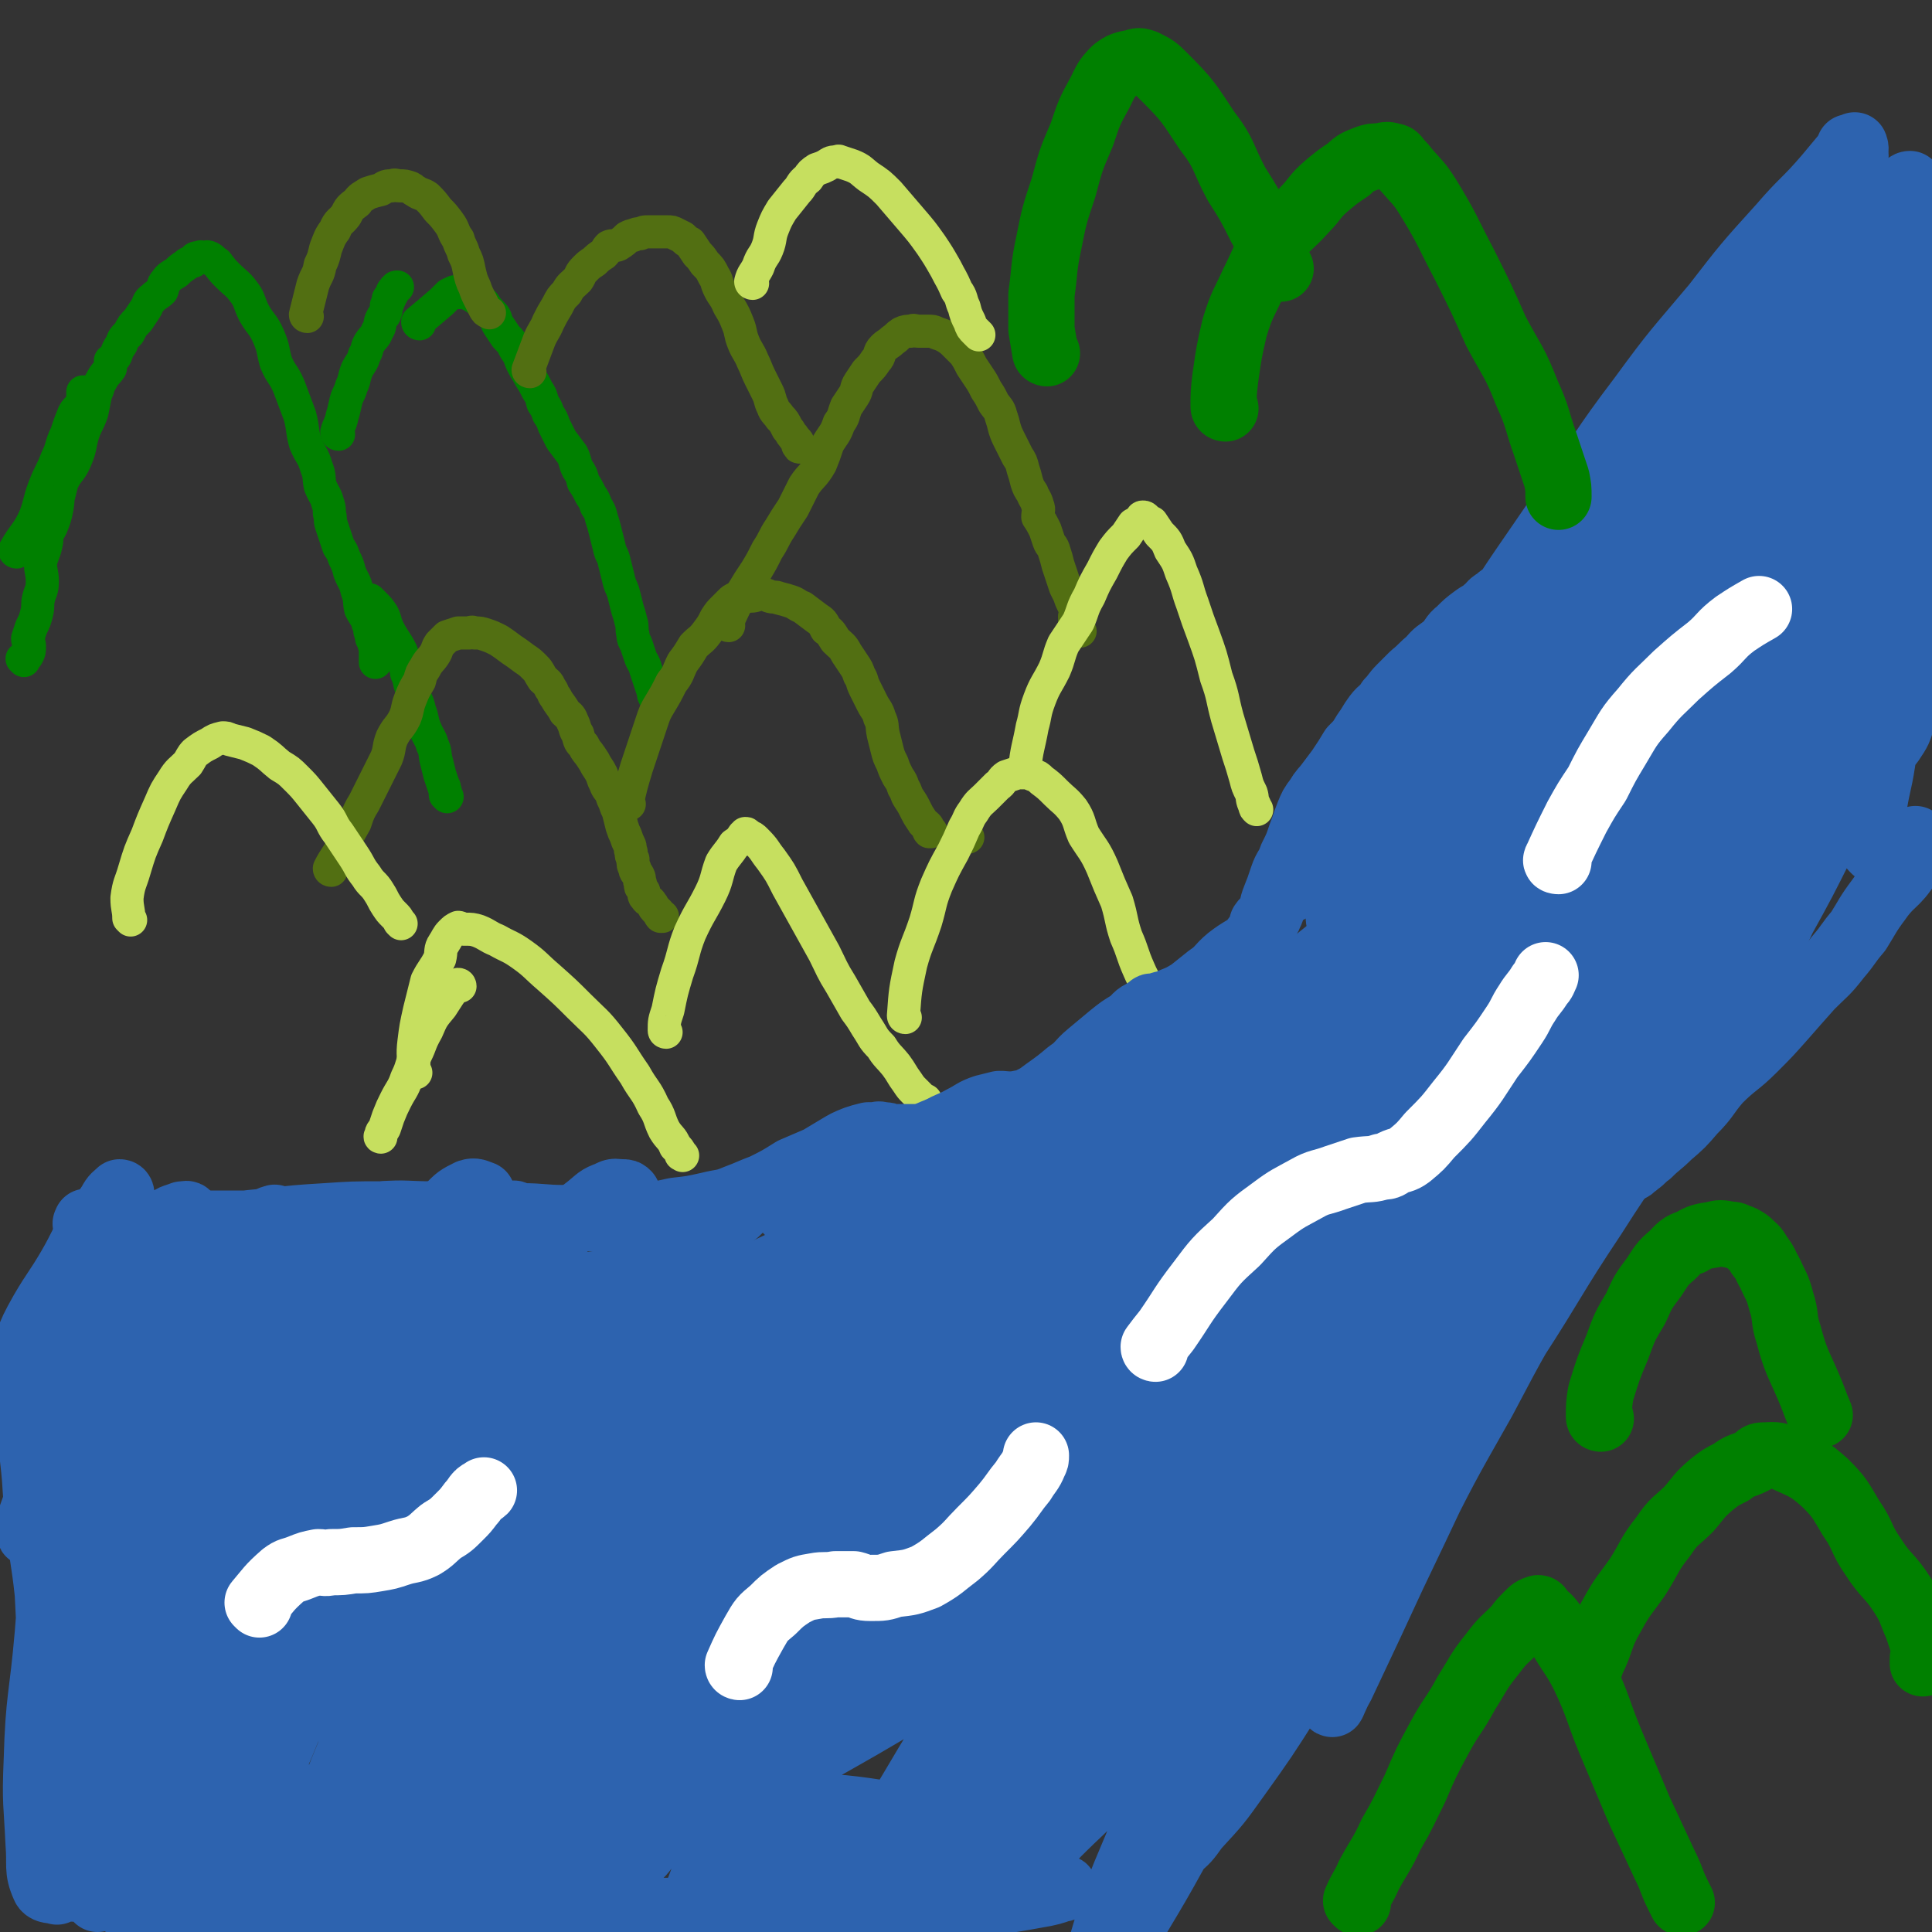
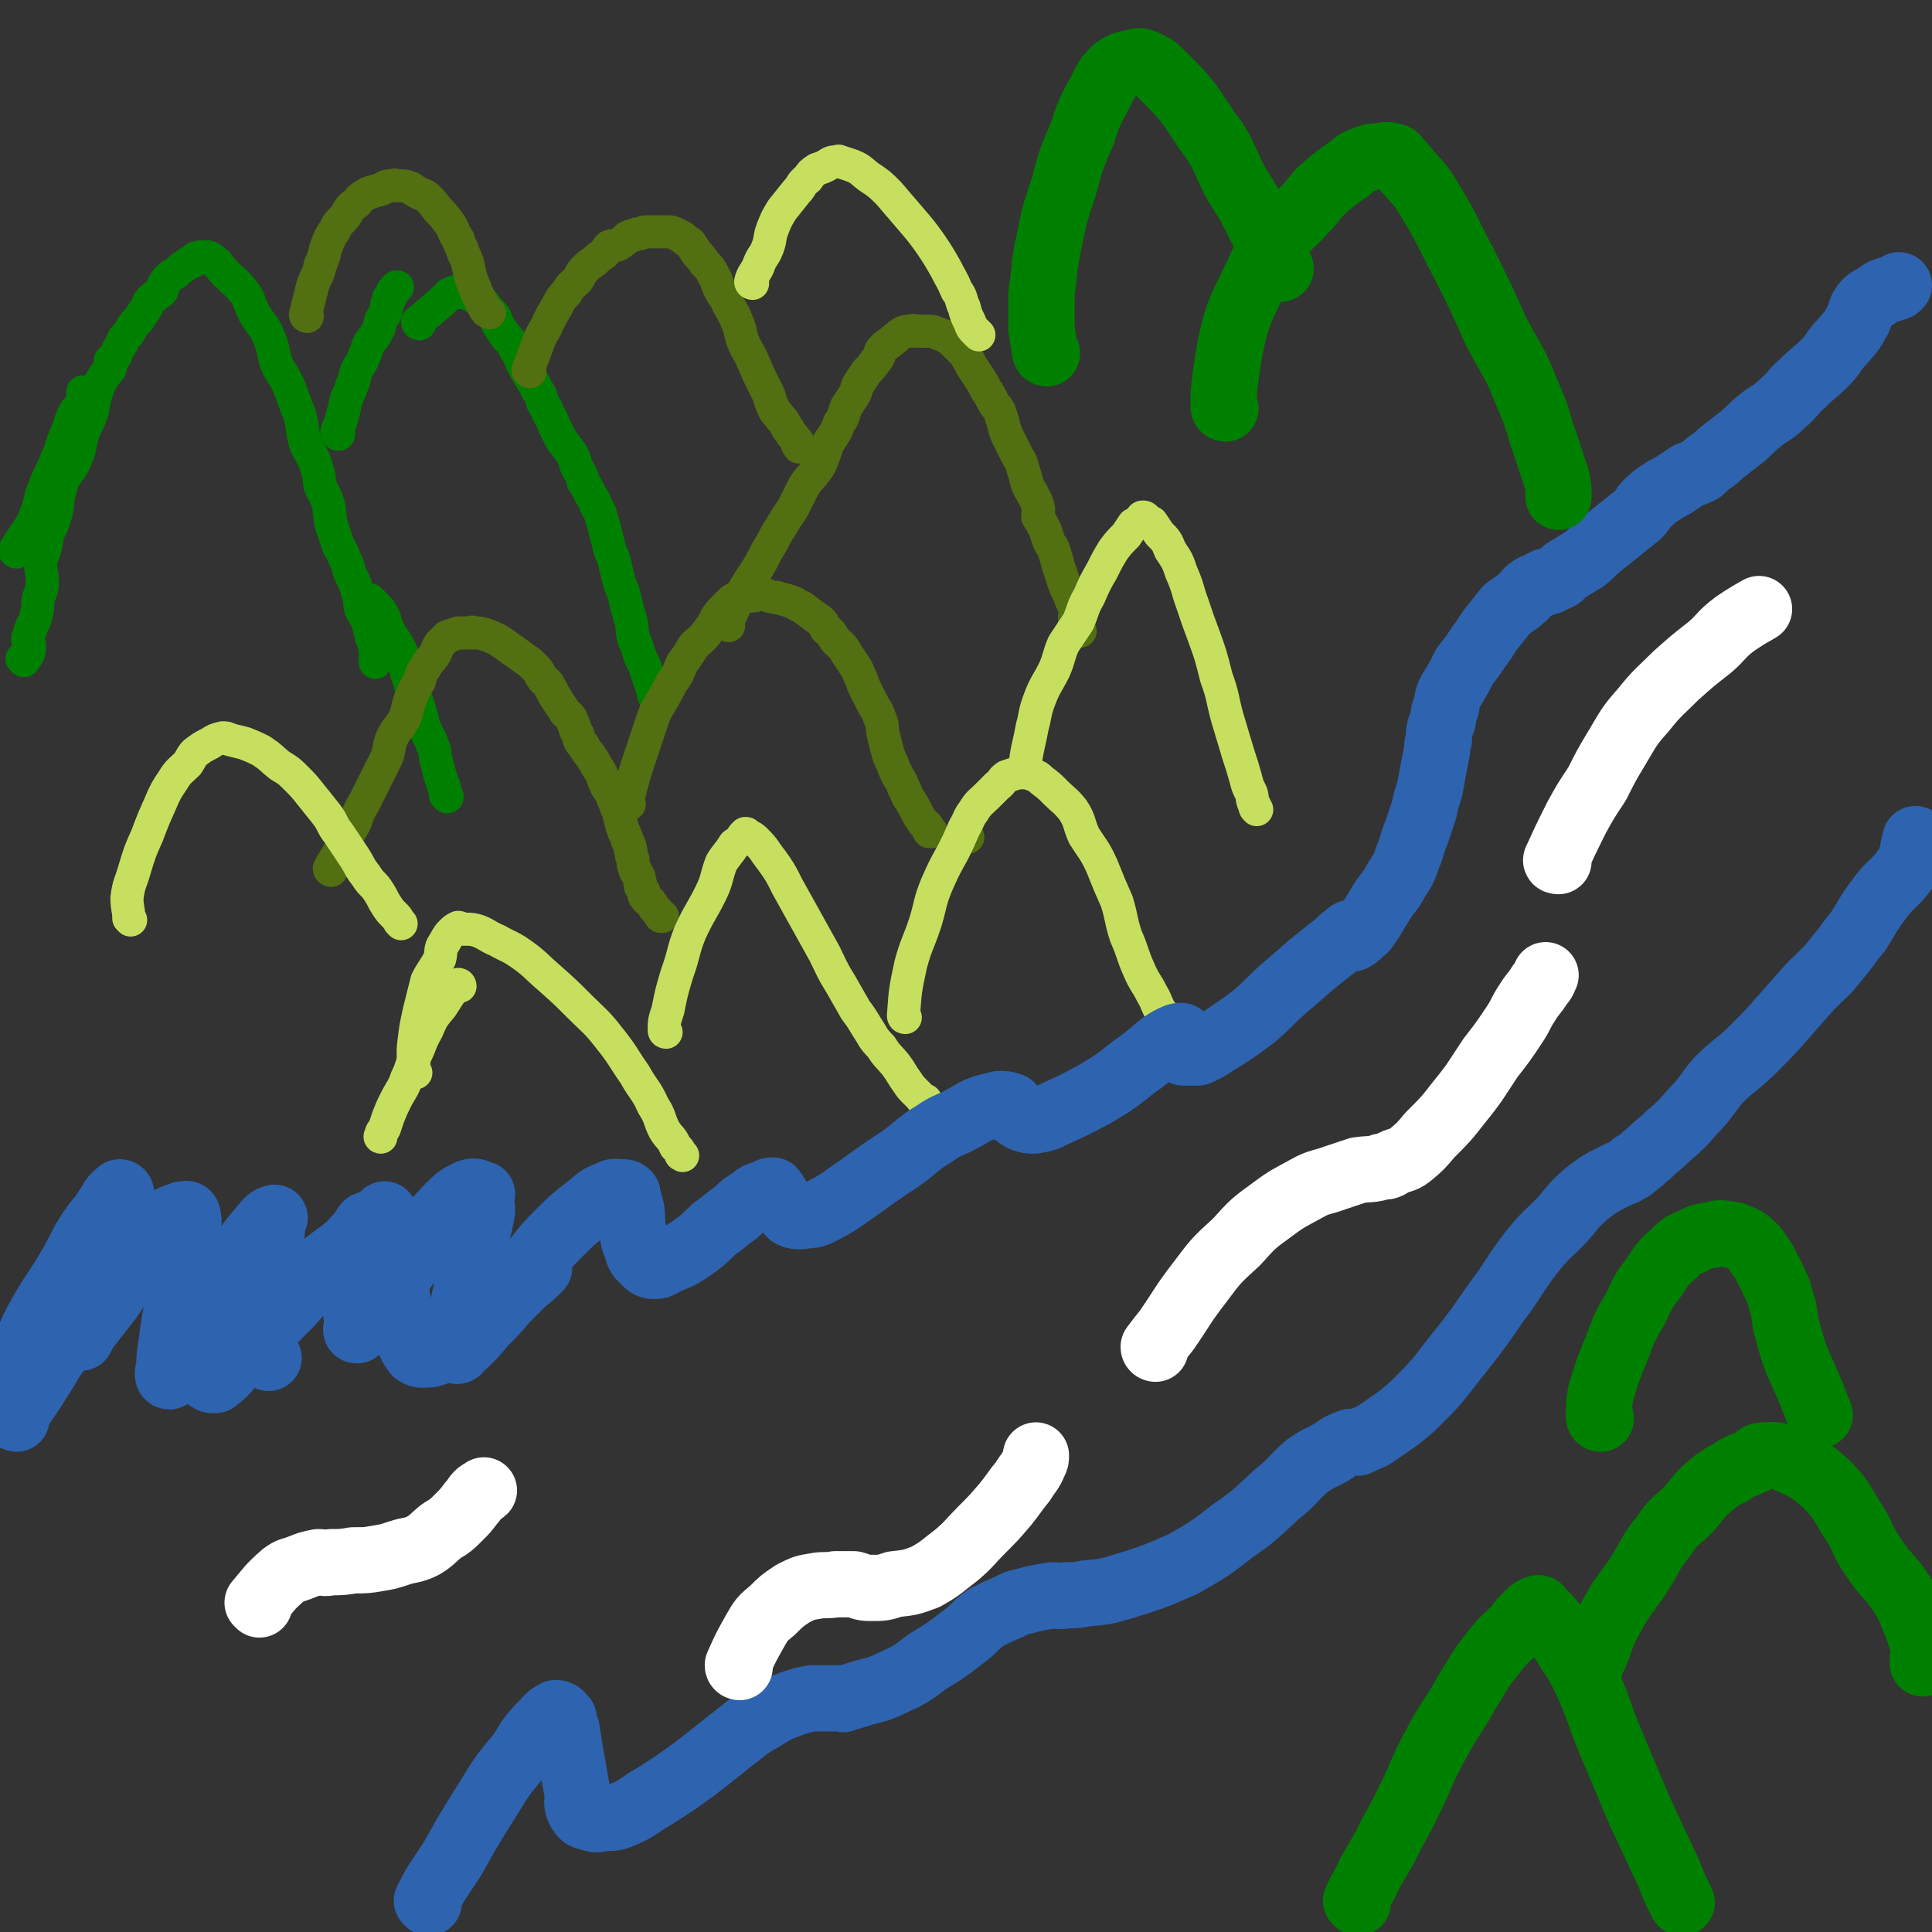
<svg xmlns="http://www.w3.org/2000/svg" viewBox="0 0 1050 1050" version="1.1">
  <rect x="0" y="0" width="1050" height="1050" fill="#333333" stroke="none" />
  <g fill="none" stroke="#008000" stroke-width="18" stroke-linecap="round" stroke-linejoin="round">
    <path d="M9,300c0,0 -1,0 -1,-1 5,-9 7,-9 11,-18 3,-8 2,-8 5,-16 3,-8 4,-8 7,-16 3,-6 2,-7 5,-13 2,-6 2,-6 4,-11 2,-4 4,-3 5,-7 1,-2 0,-2 0,-4 0,0 0,-1 0,-1 0,1 0,1 0,2 0,0 0,0 0,1 0,4 1,4 0,7 -1,7 -2,7 -4,14 -2,8 -2,8 -5,16 -2,8 -2,8 -4,16 -2,6 -2,6 -5,11 -1,4 -2,4 -3,8 0,1 0,2 1,2 1,0 2,-2 3,-4 2,-5 2,-5 3,-10 1,-6 0,-6 2,-12 3,-8 5,-7 8,-14 3,-7 2,-7 4,-14 2,-6 3,-6 5,-12 1,-5 1,-5 2,-10 2,-4 1,-4 3,-7 2,-4 3,-4 5,-7 0,-2 0,-2 0,-4 1,-1 2,-1 3,-3 1,-3 1,-3 3,-6 1,-3 1,-3 4,-6 2,-4 2,-4 5,-7 2,-3 2,-3 4,-6 2,-3 1,-4 4,-6 2,-2 3,-2 5,-4 1,-2 0,-3 2,-5 2,-3 3,-3 6,-5 2,-2 2,-2 5,-4 1,-1 1,-1 4,-2 1,-2 1,-2 4,-2 0,-1 0,0 1,0 2,0 2,-1 4,0 2,1 2,2 4,3 3,4 3,4 6,7 4,4 5,4 8,8 4,5 3,6 6,12 4,7 5,6 8,13 3,7 2,7 4,14 3,7 4,6 7,13 3,8 3,8 6,16 2,8 1,8 3,15 3,7 4,6 6,13 2,5 1,5 2,10 2,5 3,5 4,9 1,3 1,3 1,6 1,3 0,3 1,6 1,3 1,3 2,6 1,3 1,3 2,6 2,3 2,3 3,6 2,4 2,4 3,8 2,5 3,5 4,10 2,5 1,6 2,10 2,4 3,4 4,8 2,4 1,4 2,8 1,2 2,2 2,4 0,2 0,2 0,4 0,1 0,1 0,1 0,1 0,1 0,2 0,1 0,1 0,1 0,1 0,1 0,1 0,0 0,-1 0,-2 0,-3 0,-3 0,-5 0,-2 -1,-2 -1,-5 -1,-2 -1,-2 -2,-5 0,-2 1,-2 1,-5 0,-2 -1,-2 -2,-5 0,-2 1,-2 1,-4 0,-1 -1,-2 0,-3 0,0 1,1 2,2 3,3 3,3 5,6 2,4 1,4 3,8 3,6 4,6 7,12 2,5 2,6 3,12 2,4 1,5 3,9 2,6 3,6 4,11 2,5 1,5 3,10 2,5 3,5 4,9 2,4 1,4 2,8 1,4 1,4 2,8 1,3 1,3 2,6 1,1 0,1 1,3 0,1 0,1 0,1 0,0 0,1 0,1 0,0 0,0 1,1 " />
    <path d="M25,272c0,0 -1,-1 -1,-1 0,7 1,8 1,16 0,5 1,5 0,9 -1,5 -2,5 -3,10 0,5 1,5 1,10 0,5 -1,5 -2,9 -1,4 0,4 -1,8 -1,4 -1,4 -3,8 -1,3 -1,3 -2,6 0,2 1,2 1,4 0,3 0,3 -1,5 -1,2 -2,1 -3,2 0,0 1,1 1,1 " />
    <path d="M184,236c0,0 -1,0 -1,-1 1,-4 2,-4 3,-9 1,-3 1,-4 2,-8 1,-4 2,-4 3,-8 2,-4 1,-4 3,-9 2,-4 3,-4 4,-8 2,-3 1,-4 3,-7 2,-3 3,-3 4,-6 2,-3 1,-3 2,-6 1,-2 1,-2 2,-3 1,-2 1,-3 1,-5 1,-1 1,-1 1,-3 0,-1 0,-1 1,-1 0,-1 0,-1 1,-2 0,-1 0,-2 1,-2 0,-1 0,-1 1,-1 0,-1 0,-1 1,-1 " />
    <path d="M228,176c0,0 -1,0 -1,-1 6,-5 6,-5 13,-11 2,-2 2,-2 4,-4 2,-1 2,-1 3,-1 0,-1 0,0 1,0 0,0 0,0 1,0 0,0 0,0 1,0 2,0 2,0 3,0 2,1 2,1 4,2 3,2 3,2 6,4 2,3 2,3 5,6 2,2 1,3 3,6 2,3 2,3 4,6 3,3 3,3 5,7 3,4 2,4 4,8 2,4 2,3 4,7 2,3 2,3 4,7 2,3 2,3 3,7 2,3 2,3 3,6 2,3 2,3 3,6 2,4 2,4 4,8 3,4 3,4 6,8 2,4 1,4 3,8 2,3 2,3 3,7 2,3 2,3 4,7 2,3 2,3 3,6 2,3 2,3 3,7 1,3 1,3 2,7 1,4 1,4 2,8 1,5 2,4 3,9 1,4 1,4 2,8 1,5 2,5 3,9 1,4 1,4 2,8 1,3 1,3 2,7 1,3 0,3 1,7 0,3 1,3 2,6 1,3 1,3 2,6 1,3 2,3 3,7 1,3 1,3 2,6 1,3 1,3 2,6 0,1 0,2 1,3 0,1 1,0 1,0 0,0 -1,1 0,1 0,0 0,0 1,0 " />
  </g>
  <g fill="none" stroke="#526F12" stroke-width="18" stroke-linecap="round" stroke-linejoin="round">
    <path d="M167,172c0,0 -1,0 -1,-1 2,-8 2,-8 4,-16 2,-6 3,-5 4,-11 2,-4 2,-5 3,-9 2,-5 2,-6 5,-10 2,-5 3,-4 6,-8 2,-4 2,-4 6,-7 2,-3 3,-3 6,-5 3,-1 3,-1 7,-2 3,-2 3,-2 6,-2 2,-1 2,0 4,0 3,0 3,0 6,1 2,1 1,1 3,2 3,2 3,1 6,3 3,3 3,3 6,7 3,3 3,3 6,7 3,4 2,5 5,9 1,4 2,4 3,8 2,4 2,4 3,9 1,4 1,5 3,9 1,3 1,3 3,7 1,2 1,2 2,4 1,2 1,2 3,3 " />
    <path d="M288,202c0,0 -1,0 -1,-1 3,-8 3,-8 6,-16 2,-5 3,-5 5,-10 2,-4 2,-4 5,-9 2,-4 2,-4 5,-7 2,-4 3,-4 6,-7 2,-3 1,-3 4,-6 2,-2 2,-2 5,-4 2,-2 2,-2 5,-4 2,-2 1,-2 3,-4 2,-1 3,0 5,-1 3,-2 3,-2 5,-4 2,-1 2,-1 3,-1 2,-1 2,-1 4,-1 2,-1 2,-1 4,-1 3,0 3,0 5,0 2,0 2,0 3,0 2,0 2,0 3,0 2,0 2,0 4,1 2,1 2,1 4,2 2,2 2,2 4,3 2,3 2,3 4,6 2,2 2,2 4,5 3,3 3,3 5,7 2,3 1,3 3,7 2,4 3,4 5,9 3,5 3,5 5,10 2,5 1,5 3,10 2,5 3,5 5,10 2,4 2,5 4,9 2,4 2,4 4,8 2,4 1,4 3,8 1,3 2,3 4,6 2,2 2,2 4,6 2,2 1,2 3,4 1,2 2,2 3,4 0,1 -1,1 0,1 0,1 0,1 1,1 " />
    <path d="M396,340c0,0 -1,0 -1,-1 4,-9 4,-9 9,-18 3,-5 3,-5 7,-11 3,-5 3,-5 6,-11 4,-6 3,-6 7,-12 3,-5 3,-5 7,-11 3,-6 3,-6 6,-12 4,-6 5,-5 9,-12 2,-5 2,-5 4,-11 3,-5 4,-5 6,-11 3,-4 2,-4 4,-9 2,-3 2,-3 4,-6 2,-3 1,-4 3,-7 2,-3 2,-3 4,-6 3,-3 3,-3 5,-6 3,-3 1,-4 4,-7 2,-2 3,-2 5,-4 3,-2 2,-2 5,-4 2,-1 3,-1 5,-1 2,-1 2,0 4,0 1,0 1,0 2,0 1,0 1,0 3,0 3,0 3,0 5,1 3,1 3,1 5,2 3,2 3,2 5,4 3,3 3,3 5,5 2,3 2,3 4,7 2,3 2,3 4,6 2,3 2,3 4,7 2,3 2,3 4,7 2,3 3,3 4,7 1,3 1,3 2,7 1,3 1,3 3,7 2,4 2,4 4,8 2,3 2,3 3,7 1,3 1,3 2,7 1,3 1,3 3,6 1,3 2,3 3,7 1,2 0,3 0,6 2,3 2,3 4,7 1,3 1,3 2,6 1,3 2,2 3,6 1,3 1,3 2,7 1,3 1,3 2,6 1,3 1,3 2,6 1,2 1,2 2,4 1,3 1,3 2,5 1,2 1,2 2,4 0,1 0,2 -1,3 0,0 0,0 0,0 0,1 0,1 0,1 0,1 0,1 0,1 0,0 0,0 0,1 0,1 0,1 0,1 1,1 1,0 2,1 0,0 0,0 -1,1 0,1 0,1 0,1 0,0 0,1 0,1 1,0 1,0 2,0 " />
    <path d="M180,473c0,0 -1,0 -1,-1 3,-6 4,-6 7,-12 3,-6 3,-6 7,-13 2,-6 2,-6 5,-11 3,-6 3,-6 6,-12 3,-6 3,-6 6,-12 2,-5 1,-6 3,-11 3,-6 4,-5 7,-11 2,-5 1,-5 3,-10 2,-5 2,-5 5,-10 1,-4 1,-4 3,-7 2,-4 3,-4 5,-7 2,-3 1,-3 3,-6 2,-2 2,-2 4,-4 3,-1 3,-1 6,-2 2,0 3,0 6,0 1,0 1,-1 3,0 3,0 3,0 6,1 3,1 3,1 7,3 3,2 3,2 7,5 3,2 3,2 7,5 3,2 3,2 6,5 2,2 2,3 4,6 2,2 3,2 4,5 2,2 1,3 3,5 2,4 3,4 5,8 2,2 3,2 4,5 2,4 1,4 3,7 1,4 1,4 3,6 2,4 2,3 4,6 2,3 2,3 3,5 2,3 2,3 3,5 1,3 1,3 2,5 1,3 2,3 3,5 1,3 1,3 2,5 1,3 1,3 2,5 1,4 1,4 2,8 1,3 1,3 2,5 1,3 1,3 2,5 1,2 0,2 1,4 0,2 0,2 1,4 0,3 0,3 1,5 0,2 1,2 2,4 1,2 0,2 1,4 0,2 0,2 1,3 0,1 1,1 1,2 0,0 0,0 0,1 0,1 0,1 1,2 1,2 2,1 3,3 1,1 1,2 2,3 1,1 1,1 2,2 1,1 0,1 1,2 0,0 0,0 1,0 " />
    <path d="M342,437c0,0 -1,0 -1,-1 2,-9 2,-9 5,-19 2,-6 2,-6 4,-12 2,-6 2,-6 4,-12 2,-6 2,-6 5,-11 3,-5 3,-5 6,-11 4,-5 3,-5 6,-11 3,-4 3,-4 6,-9 4,-4 4,-3 7,-7 3,-4 3,-4 5,-8 2,-3 2,-3 4,-5 2,-2 2,-2 4,-4 1,-1 1,-1 3,-2 2,-1 2,-1 4,-2 2,0 2,1 4,1 3,0 3,-1 5,-1 3,0 3,0 5,1 3,1 3,0 5,1 4,1 4,1 7,2 3,1 3,2 6,3 4,3 4,3 8,6 3,2 3,2 5,6 3,2 3,3 5,6 3,3 4,3 6,7 2,3 2,3 4,6 2,3 2,3 3,6 2,3 1,3 3,7 2,4 2,4 4,8 2,4 3,4 4,8 2,4 1,4 2,9 1,4 1,4 2,8 1,4 1,4 3,8 1,3 1,3 3,7 2,3 2,3 3,6 2,3 1,3 3,6 2,3 2,3 4,7 1,2 1,2 3,5 1,2 1,1 3,3 1,1 0,2 1,3 0,0 0,0 1,0 " />
    <path d="M526,455c0,0 -1,-1 -1,-1 " />
  </g>
  <g fill="none" stroke="#C6DF5F" stroke-width="18" stroke-linecap="round" stroke-linejoin="round">
    <path d="M71,500c0,0 0,0 -1,-1 0,-5 -1,-5 -1,-11 1,-8 2,-8 4,-15 3,-10 3,-10 7,-19 3,-8 3,-8 7,-17 3,-7 3,-7 7,-13 3,-5 4,-5 8,-9 2,-3 2,-4 4,-6 4,-3 4,-3 8,-5 3,-2 3,-2 7,-3 2,0 2,0 4,1 4,1 4,1 8,2 5,2 5,2 9,4 6,4 5,4 10,8 5,3 5,3 9,7 4,4 4,4 8,9 4,5 4,5 8,10 4,5 3,6 7,11 4,6 4,6 8,12 4,6 3,6 7,11 3,5 4,4 7,9 2,3 2,4 4,7 2,3 2,3 4,5 2,2 2,2 3,4 1,1 1,1 1,1 " />
    <path d="M409,154c0,0 -1,0 -1,-1 1,-4 2,-4 4,-8 2,-6 3,-5 5,-10 2,-5 1,-6 3,-11 2,-5 2,-5 5,-10 4,-5 4,-5 8,-10 3,-3 2,-4 6,-7 2,-3 2,-3 5,-5 3,-1 3,-1 5,-2 3,-2 3,-2 6,-2 1,-1 1,0 2,0 3,1 3,1 6,2 5,2 5,3 9,6 6,4 6,4 11,9 6,7 6,7 12,14 6,7 6,7 11,14 4,6 4,6 8,13 3,6 3,5 6,12 3,4 2,5 4,9 1,4 1,4 3,8 1,3 1,3 3,5 1,1 1,1 2,2 " />
    <path d="M558,418c0,0 -1,0 -1,-1 1,-10 2,-11 4,-22 2,-7 1,-7 4,-15 3,-8 4,-8 8,-16 3,-7 2,-7 5,-14 4,-6 4,-6 8,-12 3,-7 2,-7 6,-14 3,-7 3,-7 7,-14 3,-6 3,-6 6,-11 3,-4 3,-4 7,-8 2,-3 2,-3 4,-6 2,-1 2,-1 4,-3 1,0 0,-1 1,-1 1,0 1,0 2,1 1,1 1,1 3,2 2,3 2,3 4,6 4,4 4,4 6,9 4,6 4,6 6,12 4,9 3,9 6,17 3,9 3,9 6,17 4,11 4,11 7,23 4,11 3,11 6,22 3,10 3,10 6,20 2,6 2,6 4,13 1,4 1,4 3,8 1,3 0,3 2,7 0,1 0,1 1,2 " />
    <path d="M492,553c0,0 -1,0 -1,-1 1,-14 1,-14 4,-28 3,-11 4,-11 8,-23 3,-10 2,-10 6,-20 4,-9 4,-9 9,-18 3,-6 3,-6 6,-13 3,-5 2,-5 5,-9 3,-5 4,-5 7,-8 3,-3 3,-3 6,-6 3,-2 2,-3 5,-5 3,-1 3,-1 6,-2 2,0 2,0 4,0 2,0 2,0 4,1 3,1 3,1 5,3 4,3 4,3 8,7 4,4 5,4 9,9 4,6 3,7 6,14 5,8 6,8 10,17 4,10 4,10 8,19 3,10 2,10 5,19 4,9 3,9 7,18 3,7 4,7 7,13 3,5 2,5 5,10 2,2 2,2 4,4 1,1 0,2 1,3 0,0 0,-1 1,-1 " />
    <path d="M362,561c0,0 -1,0 -1,-1 0,-5 0,-5 2,-11 2,-10 2,-10 5,-20 4,-11 3,-12 7,-22 5,-11 6,-11 11,-21 4,-8 3,-9 6,-17 3,-5 4,-5 7,-10 3,-2 3,-2 5,-5 1,0 1,-1 1,-1 1,0 1,0 1,1 3,1 3,1 5,3 5,5 4,5 8,10 5,7 5,7 9,15 5,9 5,9 10,18 5,9 5,9 10,18 4,8 4,9 9,17 4,7 4,7 8,14 3,4 3,4 6,9 4,6 3,6 8,11 3,5 4,5 8,10 3,4 3,5 6,9 2,3 2,3 4,5 2,2 2,2 4,4 0,0 0,1 1,1 0,0 1,0 1,0 " />
    <path d="M226,583c0,0 -1,0 -1,-1 0,-8 -1,-8 0,-16 1,-8 1,-8 3,-17 2,-8 2,-8 4,-16 3,-6 4,-6 7,-12 1,-4 0,-5 2,-8 2,-3 2,-4 4,-6 2,-2 2,-2 4,-3 1,0 2,1 3,1 0,0 0,0 1,0 3,0 4,0 7,1 5,2 5,3 10,5 7,4 7,3 14,8 7,5 7,6 14,12 9,8 9,8 17,16 8,8 9,8 16,17 8,10 7,10 14,20 5,9 6,8 10,17 4,6 3,7 6,13 3,5 4,4 6,9 2,2 2,2 3,4 0,1 0,0 1,1 " />
    <path d="M250,536c0,0 0,-1 -1,-1 -5,5 -5,6 -9,12 -5,6 -5,6 -8,13 -4,7 -3,7 -6,13 -3,7 -2,7 -5,13 -2,6 -3,6 -6,12 -2,4 -2,4 -4,9 -1,3 -1,3 -2,6 -1,2 -2,2 -2,4 -1,1 0,1 0,1 " />
  </g>
  <g fill="none" stroke="#2D63AF" stroke-width="36" stroke-linecap="round" stroke-linejoin="round">
    <path d="M63,655c0,0 0,-1 -1,-1 -5,5 -5,5 -10,11 -8,11 -7,12 -14,24 -7,12 -8,12 -15,24 -5,9 -5,9 -9,19 -3,5 -2,6 -4,11 -1,3 -2,4 -2,5 0,1 1,-1 1,-2 4,-7 4,-7 8,-14 9,-16 9,-16 19,-33 8,-14 8,-15 15,-29 5,-8 4,-9 9,-16 2,-4 3,-4 5,-6 1,0 1,1 1,2 -2,6 -3,6 -5,12 -4,12 -4,12 -7,24 -4,12 -4,12 -7,24 -2,6 -1,7 -2,13 -1,2 -1,4 -1,4 0,0 1,-2 2,-4 7,-9 7,-9 14,-18 8,-12 7,-13 16,-25 6,-8 6,-9 14,-15 4,-4 4,-3 9,-5 2,0 3,-1 3,1 1,3 0,4 0,8 -1,13 -1,13 -3,27 -2,14 -3,14 -5,28 -1,10 -2,10 -2,19 -1,3 -1,5 0,5 2,-1 4,-3 6,-7 9,-14 8,-14 16,-28 9,-15 8,-16 17,-30 5,-8 5,-8 11,-15 3,-4 5,-6 7,-6 1,-1 -1,2 -1,4 -1,9 0,9 -1,17 -2,14 -3,14 -5,28 -1,10 -1,10 0,20 0,4 2,4 4,7 " />
    <path d="M200,667c0,0 -1,-2 -1,-1 0,8 1,9 0,18 -2,12 -3,11 -5,23 -1,7 0,7 0,13 0,2 -1,3 0,3 1,-1 2,-3 4,-6 8,-11 9,-10 17,-21 8,-12 8,-13 17,-24 6,-9 5,-9 12,-16 5,-5 5,-5 11,-8 3,-1 4,0 7,1 0,0 -1,0 -1,1 0,4 1,4 1,8 -2,12 -3,11 -5,23 -3,14 -2,14 -5,27 -1,9 -2,9 -4,18 0,4 -1,6 0,8 1,1 2,-2 5,-4 5,-5 5,-5 10,-11 6,-6 6,-6 11,-12 5,-5 5,-5 10,-10 5,-4 5,-4 9,-8 " />
    <path d="M9,771c0,0 -1,0 -1,-1 6,-10 7,-10 13,-20 6,-9 5,-9 11,-17 6,-7 8,-6 14,-13 5,-6 4,-7 9,-13 4,-5 5,-5 10,-10 5,-4 5,-4 10,-8 5,-2 5,-2 10,-3 3,0 3,0 5,1 2,0 2,0 3,1 2,2 2,2 3,4 3,5 3,5 4,10 2,6 2,7 3,13 1,7 1,7 2,14 1,6 1,6 3,12 1,3 1,4 3,6 2,2 2,2 4,3 1,0 1,0 2,0 5,-4 5,-4 9,-9 8,-7 8,-7 15,-15 8,-9 8,-9 17,-18 8,-9 7,-9 16,-18 7,-7 8,-6 16,-13 5,-5 5,-6 10,-11 4,-3 5,-2 9,-5 0,0 0,-1 0,-1 1,1 0,1 1,3 1,5 1,5 2,10 1,9 1,9 2,18 1,10 1,10 3,20 2,7 2,7 4,14 2,5 2,6 5,10 3,2 4,1 8,1 3,-1 4,-1 7,-3 10,-7 10,-7 19,-16 13,-11 12,-12 24,-24 10,-11 9,-12 19,-22 8,-8 8,-8 17,-15 5,-4 5,-5 11,-7 3,-2 4,-1 7,-1 2,0 2,0 3,1 0,0 0,0 0,1 1,3 1,3 2,7 1,5 0,5 1,11 0,5 0,5 2,10 1,4 1,4 4,7 2,2 3,3 5,3 3,0 3,0 6,-2 7,-3 8,-3 14,-7 7,-5 7,-5 13,-11 6,-4 6,-5 12,-9 4,-4 4,-4 9,-7 3,-3 3,-2 8,-4 1,-1 2,-1 3,-1 1,1 1,2 2,3 1,2 1,2 2,3 3,4 3,4 6,7 2,1 3,1 5,1 6,-1 7,0 12,-3 10,-5 10,-6 19,-12 11,-8 11,-8 23,-16 10,-7 9,-8 19,-14 7,-5 8,-4 15,-8 6,-3 6,-4 12,-6 4,-1 4,-1 8,-2 3,0 4,0 6,1 1,0 0,0 1,1 0,1 0,1 0,2 1,1 2,1 3,2 1,1 1,1 3,2 3,1 3,1 6,1 6,-1 6,-1 12,-4 11,-5 11,-5 22,-11 10,-6 10,-6 20,-14 7,-5 7,-5 14,-11 4,-3 4,-3 8,-5 2,-1 3,-1 4,-1 0,0 0,0 -1,1 0,0 0,0 0,1 0,0 0,0 0,1 1,1 1,1 2,2 0,1 -1,1 -1,3 1,0 1,1 1,1 2,0 2,0 4,0 2,0 2,0 4,0 7,-3 7,-4 14,-8 9,-6 9,-6 17,-12 8,-7 8,-8 16,-15 7,-6 7,-6 15,-13 5,-4 5,-4 10,-8 4,-3 4,-3 7,-6 2,-1 2,-2 4,-3 0,0 -1,1 -1,2 0,0 0,1 0,1 1,0 1,0 2,0 2,-1 2,-1 4,-3 4,-3 3,-3 6,-7 3,-5 3,-5 6,-10 4,-6 5,-6 8,-12 4,-6 4,-6 6,-12 3,-7 2,-7 5,-14 2,-6 2,-6 4,-12 1,-5 1,-5 3,-11 1,-5 1,-5 2,-11 1,-5 1,-5 2,-10 0,-3 0,-3 1,-6 0,-5 0,-5 2,-10 1,-4 0,-4 2,-8 1,-6 1,-6 4,-11 3,-5 3,-5 6,-11 4,-5 4,-5 8,-11 4,-5 3,-5 7,-10 4,-5 4,-5 8,-10 4,-3 5,-3 8,-6 3,-2 2,-3 5,-5 3,-2 3,-1 6,-3 1,0 1,0 2,-1 1,0 1,0 2,0 2,-1 2,-1 4,-2 3,-1 2,-2 5,-4 5,-3 5,-3 10,-6 5,-4 4,-4 9,-8 5,-4 5,-4 10,-8 5,-4 5,-4 10,-8 4,-4 3,-5 7,-8 4,-4 4,-3 8,-6 4,-2 4,-2 7,-4 3,-2 3,-2 6,-4 2,-1 2,0 5,-2 1,0 1,0 3,-2 2,-2 2,-2 5,-4 3,-2 3,-3 6,-5 5,-4 5,-4 9,-7 5,-4 5,-5 10,-9 6,-5 7,-4 13,-10 6,-5 5,-6 11,-11 6,-6 6,-5 12,-11 5,-5 4,-6 9,-11 4,-5 5,-5 8,-11 3,-4 1,-5 4,-9 3,-4 4,-3 8,-6 4,-3 5,-2 10,-4 0,0 0,0 1,-1 " />
    <path d="M233,1034c0,0 -1,-1 -1,-1 6,-12 7,-12 14,-23 9,-16 9,-16 19,-32 8,-13 8,-13 18,-25 5,-8 5,-9 12,-16 3,-3 3,-4 7,-6 2,0 3,1 4,3 1,0 0,0 0,1 0,2 1,2 2,5 1,6 1,7 2,13 1,5 1,5 2,11 1,6 1,6 2,11 0,4 -1,5 1,9 2,3 2,3 6,4 3,1 3,1 7,0 6,0 6,0 11,-2 9,-4 8,-5 17,-10 11,-7 11,-7 22,-15 9,-7 9,-7 19,-15 8,-6 8,-7 17,-12 8,-5 8,-5 16,-8 6,-2 6,-2 11,-3 4,0 4,0 8,0 4,0 4,0 8,0 1,0 1,1 2,0 4,-1 4,-1 7,-2 9,-3 10,-2 18,-6 11,-5 11,-5 20,-12 10,-6 10,-6 19,-13 7,-5 6,-6 13,-11 6,-3 6,-3 13,-6 5,-3 6,-2 12,-4 5,-1 5,-1 11,-2 3,0 3,1 7,0 6,0 6,0 11,-1 11,-1 11,-1 21,-4 16,-5 16,-5 32,-12 14,-8 14,-8 27,-18 13,-9 13,-10 24,-20 9,-7 8,-8 16,-15 7,-5 7,-4 14,-8 4,-3 4,-3 9,-5 2,-1 2,0 5,0 2,-1 2,-1 4,-2 3,-1 3,-1 6,-3 10,-7 11,-7 20,-15 12,-12 12,-12 22,-25 12,-15 12,-15 23,-31 10,-13 9,-14 19,-27 8,-10 8,-9 17,-18 6,-7 6,-8 13,-14 5,-4 5,-4 10,-7 4,-2 4,-2 8,-4 3,-1 3,-1 6,-3 1,0 1,-1 2,-2 1,0 1,0 2,-1 3,-2 3,-3 6,-5 5,-5 6,-5 11,-10 7,-6 7,-6 13,-13 8,-8 7,-9 14,-17 9,-9 10,-8 19,-17 8,-8 8,-8 16,-17 7,-8 7,-8 15,-17 8,-8 8,-7 15,-16 6,-7 5,-7 11,-14 5,-8 5,-9 11,-17 7,-10 9,-8 16,-19 3,-6 2,-7 4,-14 " />
-     <path d="M62,711c0,0 0,-1 -1,-1 -4,6 -5,6 -7,13 -8,20 -7,20 -14,40 -7,19 -8,19 -15,38 -4,12 -4,12 -8,23 -1,4 -2,5 -1,9 0,1 2,1 3,0 4,-6 4,-7 7,-14 11,-18 12,-18 22,-37 7,-15 5,-16 13,-32 8,-16 7,-17 17,-32 8,-11 8,-11 18,-21 5,-5 5,-5 11,-8 2,-1 3,0 3,1 0,5 -1,6 -3,12 -7,27 -8,27 -16,55 -11,40 -10,41 -20,81 -8,35 -8,35 -15,71 -5,26 -5,26 -9,53 -2,11 -2,11 -2,22 0,1 0,1 0,1 1,-2 1,-2 2,-4 6,-17 6,-17 12,-35 11,-29 10,-29 21,-58 12,-32 13,-32 26,-64 10,-25 8,-26 21,-51 6,-13 7,-12 16,-23 3,-4 6,-8 7,-7 1,1 -2,5 -4,11 -9,28 -9,28 -19,55 -13,39 -13,39 -27,77 -12,34 -12,34 -23,68 -9,24 -10,24 -18,49 -3,12 -2,12 -5,24 0,3 -1,5 -1,5 1,0 1,-3 2,-6 10,-29 11,-29 21,-58 11,-32 10,-33 21,-65 11,-31 11,-31 23,-61 10,-22 9,-22 20,-44 7,-15 7,-15 16,-30 2,-4 6,-9 6,-9 -1,1 -4,6 -7,13 -16,31 -16,31 -30,64 -14,32 -13,32 -26,65 -12,31 -12,31 -23,62 -6,17 -6,18 -11,35 -2,4 -2,6 -2,8 0,1 0,-1 1,-3 16,-32 16,-31 31,-63 17,-35 15,-35 31,-70 16,-33 15,-34 32,-67 13,-24 12,-24 27,-46 7,-11 9,-11 18,-19 1,-1 3,-1 4,0 0,0 -2,0 -2,2 -4,13 -3,14 -8,28 -13,44 -14,44 -29,89 -12,39 -11,39 -24,78 -9,30 -10,30 -20,59 -4,14 -5,14 -8,28 -1,3 -1,6 -1,7 0,0 0,-3 1,-5 11,-22 12,-22 23,-45 18,-38 16,-39 34,-77 18,-37 18,-37 37,-73 15,-26 15,-27 32,-52 9,-13 9,-14 20,-25 3,-3 7,-6 7,-4 0,6 -3,10 -7,20 -15,42 -15,42 -31,83 -15,39 -16,39 -31,78 -14,33 -14,33 -27,67 -8,22 -8,22 -16,44 -3,7 -7,17 -5,14 6,-7 11,-16 20,-34 17,-38 16,-39 33,-78 19,-44 18,-45 39,-88 18,-36 18,-37 40,-71 14,-21 16,-21 33,-40 8,-8 8,-9 17,-14 2,-2 4,-1 5,0 1,1 -2,2 -2,4 -6,16 -4,17 -10,33 -16,45 -17,44 -34,88 -14,36 -13,37 -28,72 -10,24 -11,24 -22,47 -3,6 -8,15 -7,12 5,-11 10,-20 20,-39 17,-37 16,-37 33,-73 18,-37 18,-38 37,-74 14,-26 14,-26 30,-51 9,-15 9,-16 22,-28 4,-5 7,-5 12,-6 1,-1 -1,1 -1,2 -1,1 0,1 0,3 -6,20 -6,20 -13,41 -13,40 -13,40 -27,80 -11,32 -11,32 -24,62 -7,18 -8,18 -15,35 -2,4 -4,10 -3,7 10,-17 13,-23 26,-47 21,-38 22,-37 42,-76 19,-36 17,-37 37,-73 16,-28 17,-28 36,-54 9,-13 9,-14 21,-25 4,-3 9,-5 10,-2 0,3 -4,7 -7,14 -12,26 -11,26 -23,53 -16,36 -17,36 -33,72 -11,26 -10,26 -21,51 -6,12 -7,11 -13,23 -1,3 -1,5 -1,5 0,0 0,-3 2,-6 14,-25 14,-25 29,-51 20,-36 19,-37 41,-72 18,-31 18,-31 40,-61 14,-19 14,-20 30,-37 9,-9 9,-9 19,-15 2,-2 4,-2 5,-1 1,0 -1,2 -3,4 -8,17 -8,17 -15,34 -19,39 -19,39 -37,79 -16,37 -15,38 -32,75 -10,23 -10,23 -21,47 -4,7 -8,14 -7,14 1,0 5,-7 9,-14 19,-30 20,-30 38,-59 22,-35 20,-36 43,-70 21,-32 22,-32 45,-62 16,-22 16,-22 34,-42 10,-11 11,-10 22,-20 3,-3 7,-7 6,-5 -1,6 -5,11 -10,21 -24,47 -24,47 -48,94 -21,42 -21,42 -41,84 -13,26 -12,27 -25,52 -5,9 -11,16 -11,17 1,1 7,-6 12,-13 25,-38 24,-39 48,-78 28,-44 28,-44 56,-88 24,-38 22,-39 48,-75 18,-25 19,-25 40,-48 9,-10 10,-9 20,-18 2,-1 2,-1 3,-2 1,0 0,1 0,1 -4,13 -3,14 -8,26 -16,40 -16,40 -33,80 -17,37 -17,36 -34,73 -11,22 -12,22 -23,44 -4,9 -8,16 -8,19 0,1 5,-5 9,-10 22,-30 23,-29 44,-61 26,-40 24,-41 50,-81 29,-44 29,-43 59,-87 21,-31 21,-31 42,-62 13,-18 13,-17 26,-35 3,-5 6,-9 6,-9 0,0 -2,5 -5,9 -20,33 -22,33 -42,66 -24,39 -21,41 -45,80 -17,28 -20,26 -37,54 -10,16 -10,16 -17,34 -2,6 -2,13 1,12 7,-3 11,-9 20,-20 24,-31 24,-31 47,-63 24,-34 23,-35 46,-70 25,-37 24,-37 50,-74 22,-31 22,-30 45,-61 11,-14 11,-14 22,-28 5,-5 8,-9 9,-10 1,0 -2,5 -5,9 -22,34 -23,33 -43,68 -24,39 -24,39 -46,79 -15,27 -15,27 -28,56 -8,18 -7,18 -15,37 -3,6 -7,14 -6,12 3,-3 8,-10 14,-22 21,-36 21,-36 40,-73 19,-37 18,-38 36,-76 14,-33 14,-33 28,-67 9,-22 10,-22 18,-45 4,-12 4,-12 6,-25 1,-4 1,-7 0,-8 0,-1 0,3 -2,4 -7,4 -8,3 -15,7 -23,15 -23,15 -45,32 -25,21 -24,22 -48,44 -16,16 -15,17 -31,34 -7,8 -8,7 -15,15 -1,2 -2,5 -1,4 2,-3 4,-5 8,-11 11,-16 11,-16 21,-32 12,-18 11,-18 22,-36 8,-12 8,-12 15,-24 3,-5 3,-5 6,-11 0,0 1,-1 1,-1 -1,0 -1,1 -2,2 -5,7 -6,7 -11,14 -15,24 -15,24 -29,48 -18,29 -18,28 -36,58 -15,26 -16,26 -30,53 -12,24 -12,24 -22,48 -7,20 -7,20 -11,41 -3,14 -3,14 -3,28 0,5 1,9 3,10 2,0 4,-4 7,-9 10,-15 10,-15 19,-31 13,-22 14,-21 26,-44 14,-26 13,-27 26,-54 15,-29 15,-29 30,-57 16,-28 17,-28 32,-56 12,-24 12,-24 23,-49 8,-17 8,-17 16,-34 6,-12 6,-12 12,-25 3,-7 3,-7 7,-14 1,-2 3,-5 2,-4 -2,1 -4,3 -8,7 -9,8 -9,9 -18,17 -13,13 -13,13 -26,26 -11,11 -11,11 -22,23 -8,8 -7,9 -15,18 -3,4 -4,6 -6,9 0,0 1,-1 2,-2 14,-15 14,-14 27,-29 18,-19 17,-20 35,-39 15,-16 15,-16 30,-31 12,-12 12,-13 24,-24 8,-7 8,-8 16,-14 5,-3 6,-2 10,-6 2,-1 2,-2 2,-2 0,0 0,1 -1,2 -2,5 -1,5 -3,9 -7,14 -7,14 -14,28 -12,23 -13,22 -25,44 -8,15 -9,15 -17,29 -4,8 -5,8 -9,15 0,1 0,2 0,2 1,0 1,-1 3,-3 14,-18 14,-17 27,-36 17,-23 17,-23 32,-48 14,-20 13,-20 25,-42 8,-12 7,-12 14,-25 4,-8 4,-8 7,-15 0,-1 -1,-3 -1,-3 0,1 0,2 0,4 0,2 0,2 0,3 0,6 1,6 0,11 -1,18 0,18 -4,35 -7,35 -7,35 -19,70 -10,32 -12,32 -25,64 -14,32 -15,31 -29,63 -12,27 -12,27 -24,55 -8,18 -8,18 -15,36 -2,8 -2,12 -3,17 0,2 1,-2 1,-4 6,-14 5,-15 11,-29 12,-27 13,-27 26,-53 12,-24 12,-24 24,-49 12,-22 12,-22 23,-45 10,-21 11,-20 20,-41 8,-18 7,-18 15,-36 4,-10 3,-11 9,-21 3,-5 4,-4 9,-8 2,-1 3,-2 4,-2 0,0 -1,1 -2,2 -1,1 -2,1 -3,2 -2,4 -1,4 -2,8 -8,15 -11,14 -17,29 -7,23 -3,25 -9,48 -7,29 -7,29 -16,58 -8,26 -8,26 -17,52 -8,23 -8,23 -16,45 -6,18 -7,17 -14,35 -3,7 -3,7 -6,14 0,2 1,3 1,3 1,0 0,-2 1,-4 8,-11 9,-11 17,-23 12,-20 11,-20 21,-41 11,-20 11,-20 21,-40 9,-20 8,-20 16,-39 7,-16 5,-18 15,-32 8,-14 11,-12 20,-24 5,-6 4,-7 8,-14 2,-2 3,-4 4,-5 0,0 -3,0 -4,2 0,1 2,2 1,4 -2,5 -3,5 -6,9 -8,11 -8,11 -15,23 -12,17 -14,16 -24,34 -11,20 -7,22 -19,42 -15,26 -16,25 -34,49 -19,24 -19,24 -39,45 -19,21 -20,21 -41,40 -18,17 -17,17 -36,32 -15,13 -15,13 -32,23 -10,7 -10,7 -21,12 -4,2 -8,4 -10,3 -1,-1 2,-3 4,-6 9,-18 9,-18 19,-35 16,-28 16,-28 33,-55 19,-31 20,-31 39,-62 19,-30 20,-30 39,-61 18,-28 18,-28 35,-57 15,-24 16,-24 29,-49 9,-16 8,-17 15,-34 3,-9 4,-10 6,-18 0,-1 -2,-1 -3,0 -2,1 -1,1 -2,2 -9,9 -9,9 -17,19 -31,34 -32,33 -62,69 -32,37 -31,38 -63,76 -27,33 -27,32 -53,65 -25,32 -25,32 -48,65 -17,24 -17,25 -33,49 -8,12 -7,13 -15,25 -1,2 -3,4 -3,4 0,-1 1,-3 3,-6 8,-16 8,-15 17,-31 17,-30 17,-30 33,-60 16,-29 16,-29 32,-58 15,-27 16,-27 31,-53 11,-20 11,-21 23,-41 8,-14 9,-14 17,-28 3,-6 2,-7 4,-14 0,0 -1,1 -1,1 -2,0 -2,0 -3,1 -7,4 -8,3 -14,9 -20,22 -22,22 -38,47 -21,32 -19,34 -37,68 -16,32 -17,31 -31,64 -13,30 -12,30 -22,61 -9,27 -10,27 -15,56 -5,23 -4,24 -6,48 -1,13 -1,13 0,26 0,5 0,10 1,9 2,-1 1,-6 4,-12 12,-20 13,-20 25,-40 17,-27 16,-27 33,-54 20,-31 19,-32 40,-63 22,-30 22,-31 46,-59 19,-22 20,-21 42,-40 12,-12 12,-13 26,-23 5,-3 9,-4 12,-3 2,1 -1,4 -2,7 -8,22 -7,22 -15,45 -16,44 -17,44 -34,88 -16,43 -14,43 -31,85 -15,37 -16,37 -32,74 -16,33 -16,33 -32,67 -12,25 -12,25 -24,51 -8,17 -8,17 -16,34 -3,5 -5,11 -5,10 1,-3 4,-10 8,-19 17,-35 17,-36 34,-71 19,-38 19,-38 40,-75 19,-36 19,-36 41,-71 18,-31 18,-31 38,-61 14,-19 14,-19 28,-38 6,-8 8,-11 12,-16 1,-1 -1,2 -2,4 -6,9 -6,9 -13,18 -22,32 -23,31 -44,64 -22,33 -21,34 -43,68 -23,35 -23,34 -46,69 -22,34 -22,34 -43,68 -17,28 -16,29 -33,57 -14,22 -14,22 -29,43 -10,14 -10,14 -22,27 -5,7 -5,7 -11,12 -2,1 -4,0 -5,0 0,0 2,0 2,-1 2,-5 0,-5 2,-11 8,-26 8,-27 19,-53 14,-33 15,-33 32,-65 19,-35 18,-36 40,-69 20,-32 22,-31 44,-61 16,-22 16,-22 32,-44 6,-8 9,-12 12,-17 1,-1 -1,3 -3,5 -9,9 -10,9 -19,18 -28,26 -28,25 -55,51 -33,33 -32,33 -64,66 -31,32 -31,32 -63,63 -28,29 -29,28 -57,56 -25,25 -26,25 -50,50 -18,19 -18,20 -35,40 -12,12 -12,12 -24,24 -4,5 -7,9 -7,9 -1,0 2,-5 5,-9 18,-32 18,-32 38,-63 26,-43 25,-44 54,-85 31,-43 32,-42 66,-83 30,-37 30,-37 62,-72 23,-26 24,-26 48,-52 10,-10 11,-10 20,-21 1,-1 1,-4 1,-4 -1,0 -2,2 -4,4 -7,5 -7,6 -14,11 -27,21 -28,20 -55,42 -37,31 -37,31 -73,64 -36,32 -36,32 -70,65 -31,30 -30,31 -60,62 -21,22 -21,22 -42,45 -8,8 -11,12 -15,16 -1,1 2,-3 4,-5 21,-25 21,-24 42,-48 32,-39 31,-40 64,-79 29,-34 29,-35 59,-68 27,-29 27,-28 55,-56 22,-23 22,-23 46,-45 15,-12 16,-11 31,-22 3,-3 7,-6 6,-4 0,2 -3,6 -7,12 -19,24 -20,24 -39,48 -28,36 -28,36 -55,73 -25,36 -25,36 -48,74 -16,26 -16,26 -30,53 -6,13 -5,14 -10,27 0,2 -2,4 -1,4 0,-1 2,-3 4,-6 20,-25 20,-25 40,-51 28,-38 27,-39 55,-76 26,-36 26,-36 54,-70 17,-21 17,-21 36,-40 10,-9 13,-12 22,-15 3,-1 3,4 4,8 0,1 -1,1 -2,2 -8,15 -7,16 -17,30 -32,47 -34,45 -67,93 -28,41 -29,41 -55,83 -42,70 -44,69 -82,142 -15,27 -14,35 -23,58 -1,3 2,-3 4,-6 18,-25 18,-24 35,-49 34,-48 33,-49 67,-97 37,-53 38,-52 76,-105 35,-49 33,-50 70,-98 31,-42 32,-41 66,-81 22,-26 22,-25 45,-50 7,-9 10,-12 15,-16 1,-1 -1,3 -3,5 -6,8 -6,8 -11,15 -21,28 -22,28 -42,56 -31,43 -32,43 -61,88 -28,44 -27,45 -54,90 -22,37 -23,37 -43,75 -18,33 -18,33 -33,68 -11,26 -11,26 -19,53 -3,11 -3,19 -2,22 1,2 3,-6 7,-11 17,-31 18,-30 35,-61 23,-43 22,-44 45,-87 24,-45 24,-45 51,-89 28,-46 29,-45 58,-90 24,-37 26,-36 48,-74 12,-22 14,-22 21,-45 2,-7 0,-11 -3,-14 -3,-2 -5,2 -9,4 -23,10 -24,8 -46,20 -53,31 -53,31 -103,67 -52,38 -51,40 -102,81 -46,38 -46,38 -91,77 -43,37 -43,37 -86,75 -31,26 -30,27 -61,53 -18,16 -17,17 -36,31 -7,4 -9,4 -15,6 -1,1 1,-1 2,-2 3,-6 2,-6 6,-12 33,-53 33,-53 67,-105 28,-43 27,-44 58,-86 35,-45 35,-46 74,-87 31,-34 32,-34 67,-63 23,-19 24,-17 49,-34 10,-7 11,-7 21,-13 1,-1 2,-1 2,-1 0,0 -1,0 -3,1 -6,1 -6,0 -13,1 -18,4 -18,3 -35,9 -40,14 -40,13 -78,30 -55,26 -55,26 -107,56 -45,27 -45,27 -88,57 -41,27 -40,28 -79,56 -33,24 -33,24 -66,47 -22,16 -22,17 -45,31 -13,8 -14,7 -28,14 -5,3 -10,5 -11,4 -1,-1 4,-3 7,-8 16,-19 15,-21 31,-40 32,-34 32,-34 66,-66 28,-28 28,-28 58,-53 25,-19 26,-18 52,-36 18,-12 17,-13 35,-24 9,-6 9,-6 19,-11 2,-1 6,0 5,0 -1,1 -4,1 -9,3 -7,3 -7,3 -15,7 -22,11 -23,10 -45,23 -41,25 -42,24 -81,53 -38,28 -36,30 -72,60 -26,22 -26,21 -52,43 -18,14 -17,15 -36,29 -7,7 -8,8 -16,12 -2,1 -3,-1 -4,-2 -1,-1 1,-1 1,-2 2,-6 2,-6 4,-13 6,-23 7,-22 13,-45 7,-27 7,-27 14,-53 4,-19 4,-19 8,-38 2,-10 2,-10 2,-19 0,-4 0,-5 -1,-8 -1,-1 -1,0 -1,1 -3,1 -3,0 -5,2 -4,4 -5,4 -7,9 -8,15 -10,15 -14,31 -10,32 -8,32 -15,65 -7,31 -8,31 -12,63 -4,28 -4,29 -4,57 1,21 2,21 5,41 1,10 1,10 4,19 0,2 1,2 2,2 0,1 0,0 0,-1 1,-6 2,-6 3,-11 1,-16 1,-16 1,-31 1,-31 0,-31 1,-61 1,-40 1,-40 2,-79 1,-31 0,-31 1,-61 1,-25 1,-25 2,-49 1,-15 2,-15 1,-30 0,-3 -1,-4 -2,-5 -1,0 -1,1 -1,3 -1,4 -2,4 -2,9 -1,11 1,11 -1,22 -5,30 -8,30 -12,61 -5,47 -3,47 -7,95 -3,35 -5,34 -6,69 -1,23 0,23 1,45 1,12 -1,14 3,23 1,3 5,2 7,3 1,0 -2,-1 -1,-2 4,-6 8,-5 11,-13 12,-29 9,-30 19,-59 14,-38 13,-38 28,-76 13,-33 14,-32 28,-64 11,-25 11,-26 22,-50 8,-17 8,-16 16,-32 3,-5 4,-8 5,-10 1,-1 -1,2 -1,5 -3,8 -2,8 -5,17 -8,22 -8,22 -16,44 -8,22 -8,22 -15,44 -3,11 -2,11 -5,23 0,2 -1,4 -1,4 1,-1 2,-4 3,-7 9,-17 10,-17 18,-34 12,-23 11,-24 23,-47 9,-17 9,-17 19,-34 6,-11 6,-11 14,-22 3,-4 5,-6 7,-7 1,-1 -1,2 -1,4 -3,10 -3,10 -6,20 -16,42 -17,42 -33,85 -14,39 -14,39 -28,79 -7,20 -8,20 -14,41 -3,9 -3,13 -4,19 0,1 2,-3 3,-5 10,-18 11,-18 20,-37 17,-34 15,-35 33,-69 15,-29 15,-29 32,-57 13,-22 13,-22 28,-43 10,-12 11,-12 23,-22 4,-4 6,-5 10,-5 2,0 2,2 2,4 0,4 0,4 -2,8 -8,28 -9,28 -18,57 -16,47 -17,47 -32,94 -14,41 -13,41 -26,82 -9,28 -10,28 -19,56 -4,11 -5,16 -7,22 0,2 2,-2 3,-5 18,-37 18,-37 35,-74 19,-38 18,-39 38,-76 21,-40 20,-41 45,-79 21,-32 22,-31 46,-62 17,-21 16,-21 34,-41 9,-10 10,-9 20,-17 2,-2 4,-3 5,-3 1,0 -2,1 -2,3 -3,5 -2,5 -5,11 -13,26 -13,25 -26,51 -20,38 -19,38 -39,75 -11,22 -11,22 -23,43 -2,5 -8,12 -6,10 5,-4 10,-11 19,-24 25,-35 24,-36 48,-72 16,-23 15,-24 32,-46 9,-12 10,-12 20,-22 1,-3 3,-5 4,-4 0,0 -1,2 -2,4 -2,3 -1,3 -3,6 -4,9 -3,9 -7,18 -7,12 -8,12 -15,24 -5,10 -5,10 -10,20 -3,5 -5,10 -5,11 1,0 4,-5 7,-9 18,-22 18,-22 35,-44 18,-22 17,-22 35,-44 10,-13 10,-13 21,-25 3,-4 4,-5 7,-7 1,0 0,1 0,2 -2,4 -1,4 -3,8 -11,19 -12,18 -23,37 -20,33 -20,33 -38,67 -24,44 -24,44 -44,89 -21,47 -20,48 -40,95 -14,32 -13,33 -28,65 -6,15 -8,15 -14,30 -1,3 0,6 0,6 0,1 0,-2 1,-5 7,-19 8,-19 16,-37 18,-39 17,-40 36,-78 21,-44 19,-45 44,-87 22,-39 22,-39 49,-75 24,-32 26,-30 53,-60 19,-20 19,-20 38,-40 8,-8 11,-12 16,-16 1,-1 -1,2 -3,5 -5,11 -4,11 -10,22 -25,40 -28,39 -53,80 -27,45 -26,46 -50,92 -21,38 -21,38 -41,77 -13,27 -13,27 -26,55 -3,7 -7,14 -6,14 1,1 6,-6 11,-13 29,-40 30,-40 56,-81 27,-41 25,-43 51,-85 23,-36 23,-36 49,-71 23,-30 24,-29 49,-57 19,-22 19,-22 40,-42 11,-11 13,-10 25,-20 2,-2 3,-5 4,-5 0,0 -1,2 -3,4 -3,4 -3,4 -7,8 -24,29 -27,27 -49,58 -39,54 -38,56 -74,113 -28,44 -28,44 -55,89 -22,36 -23,36 -43,74 -13,25 -12,25 -22,51 -3,8 -7,17 -5,17 3,-1 7,-9 14,-19 27,-36 27,-35 53,-72 25,-35 24,-36 48,-71 25,-38 25,-38 51,-74 27,-38 28,-38 57,-74 25,-32 26,-32 52,-63 21,-25 21,-25 42,-51 12,-15 12,-15 24,-30 4,-5 5,-7 8,-9 1,-1 0,1 -1,2 -1,1 -1,1 -2,2 -8,13 -7,13 -15,26 -24,43 -26,42 -49,86 -27,52 -27,52 -50,106 -18,43 -16,43 -31,87 -11,30 -11,30 -21,59 -4,13 -6,17 -8,26 -1,2 1,-2 3,-5 18,-25 19,-24 36,-51 25,-37 24,-38 47,-77 26,-44 25,-44 51,-88 24,-39 24,-39 49,-77 20,-32 20,-33 42,-63 12,-17 14,-16 27,-32 4,-4 8,-9 8,-8 0,0 -3,5 -7,11 -18,23 -19,22 -37,45 -25,31 -24,32 -49,62 -17,20 -17,20 -35,39 -7,6 -13,11 -14,10 -1,0 6,-5 11,-11 29,-36 29,-36 58,-71 25,-32 25,-32 50,-65 26,-34 26,-34 52,-68 23,-30 23,-30 46,-60 17,-21 17,-21 33,-43 8,-11 9,-11 16,-23 1,-3 2,-6 1,-6 -1,-1 -2,3 -5,5 -9,6 -10,5 -19,11 -28,17 -28,17 -55,35 -36,25 -36,25 -70,53 -35,28 -34,29 -68,59 -32,29 -33,29 -64,59 -31,30 -30,31 -61,61 -26,26 -26,26 -52,51 -18,17 -18,18 -37,33 -12,8 -13,7 -25,14 -2,1 -5,2 -5,2 0,-2 2,-3 4,-6 10,-15 9,-16 20,-30 25,-32 24,-34 53,-63 28,-28 29,-27 61,-51 31,-23 32,-22 65,-42 28,-17 29,-16 58,-32 17,-9 18,-8 34,-18 4,-3 5,-5 7,-8 0,-1 -1,0 -2,1 -2,1 -2,1 -4,2 -13,5 -14,5 -26,10 -27,12 -27,13 -54,25 -30,14 -30,14 -60,28 -35,16 -36,15 -71,30 -34,16 -34,16 -68,34 -32,16 -31,17 -63,34 -30,16 -30,16 -60,32 -26,14 -26,14 -52,28 -23,12 -23,12 -46,24 -17,9 -16,10 -34,17 -16,7 -20,8 -34,12 -2,0 2,-1 4,-2 7,-6 6,-7 14,-12 23,-16 22,-18 47,-32 75,-39 75,-39 153,-73 36,-17 37,-14 75,-28 23,-9 23,-9 46,-18 15,-6 14,-7 29,-12 4,-1 8,0 8,0 1,0 -3,1 -7,2 -6,2 -6,3 -12,5 -16,6 -16,5 -31,11 -23,9 -23,10 -46,19 -25,10 -25,10 -51,19 -23,9 -23,9 -47,17 -23,8 -23,8 -46,14 -25,8 -25,8 -50,14 -24,6 -24,6 -48,12 -23,5 -23,5 -47,10 -20,4 -20,3 -41,6 -17,3 -17,4 -35,5 -13,2 -13,1 -27,2 -10,0 -10,0 -20,1 -6,0 -6,0 -13,0 -3,-1 -3,-2 -7,-3 -2,0 -3,0 -4,1 0,0 2,0 3,0 1,-1 0,-1 1,-2 2,-1 2,0 5,-1 11,-3 11,-4 23,-7 25,-6 25,-7 51,-13 30,-7 30,-6 61,-13 28,-5 28,-5 57,-11 23,-5 22,-6 45,-12 19,-5 19,-5 37,-9 13,-3 13,-2 25,-4 7,-1 12,-1 13,-2 1,0 -3,0 -7,1 -9,0 -9,1 -18,2 -17,2 -17,2 -33,4 -22,4 -22,4 -43,8 -22,3 -22,4 -43,8 -23,4 -23,4 -45,7 -20,4 -20,4 -41,6 -18,3 -18,2 -36,4 -15,2 -15,2 -30,5 -11,3 -11,2 -22,5 -9,3 -9,3 -18,6 -5,2 -5,2 -9,5 -2,1 -2,1 -3,3 0,2 1,3 1,5 -1,6 -2,6 -2,12 0,10 1,10 2,19 2,17 1,17 3,34 2,20 3,20 5,39 1,20 1,20 2,40 1,14 1,14 3,28 0,10 1,10 2,19 0,5 -1,6 0,10 1,2 2,1 5,2 1,0 2,0 3,-1 2,0 2,0 3,-1 14,-11 14,-11 28,-23 32,-27 34,-25 64,-54 31,-28 29,-30 57,-61 18,-19 18,-19 36,-37 7,-7 9,-10 15,-14 2,-1 0,2 0,4 -1,6 -1,6 -2,11 -7,23 -7,23 -14,45 -14,43 -15,43 -28,86 -10,32 -10,32 -19,66 -3,15 -3,15 -5,30 0,4 0,9 1,8 1,0 2,-5 5,-9 10,-13 12,-12 22,-26 15,-20 14,-21 27,-42 12,-19 12,-19 24,-39 9,-14 7,-15 17,-28 5,-7 6,-6 13,-12 2,-1 4,-2 5,-2 0,1 -2,2 -2,3 0,2 1,2 1,4 0,8 -1,8 0,16 1,13 1,13 3,27 3,16 1,17 7,33 4,11 5,11 12,21 6,6 6,6 13,11 4,2 5,2 10,3 2,0 5,-1 5,-1 1,0 -2,0 -3,0 -9,0 -9,0 -17,0 -17,1 -17,0 -34,3 -22,3 -22,2 -44,7 -26,7 -26,7 -51,16 -24,10 -24,11 -47,22 -20,10 -19,11 -38,21 -13,7 -13,7 -26,14 -5,3 -5,3 -10,7 -1,0 -2,1 -2,1 0,0 1,0 2,-1 3,-1 3,-1 6,-2 13,-3 13,-3 27,-5 30,-6 30,-7 61,-12 37,-6 37,-7 74,-10 40,-4 40,-3 80,-4 37,-2 37,-1 74,-2 32,0 32,0 65,0 25,0 25,1 51,-1 19,-1 19,-2 38,-4 12,-2 12,-2 23,-4 5,-1 7,-2 10,-3 1,0 -1,1 -2,0 -3,0 -2,-1 -6,-2 -10,-2 -10,-1 -21,-3 -18,-3 -18,-4 -37,-6 -24,-4 -24,-3 -48,-6 -23,-3 -23,-4 -45,-6 -23,-3 -23,-3 -45,-5 -17,-2 -18,-1 -34,-4 -18,-3 -18,-3 -34,-9 -13,-4 -13,-4 -24,-11 -7,-5 -8,-6 -12,-13 -3,-6 -2,-7 -1,-13 0,-3 1,-3 4,-6 6,-6 5,-7 12,-12 15,-10 16,-10 32,-17 24,-10 24,-10 50,-18 27,-9 27,-8 54,-15 22,-6 22,-6 44,-12 13,-3 13,-3 25,-6 5,-2 7,-2 10,-4 0,0 -1,0 -3,0 -6,1 -6,1 -12,2 -18,1 -18,1 -36,3 -26,2 -26,0 -53,4 -28,5 -29,4 -57,12 -23,7 -24,7 -46,18 -19,10 -20,10 -36,24 -12,11 -12,12 -21,26 -7,11 -8,12 -10,25 -2,8 -1,9 1,18 1,3 1,3 3,5 4,6 4,6 9,11 4,4 5,5 10,7 6,3 6,4 12,4 7,-1 8,-1 14,-5 13,-11 14,-11 23,-25 13,-17 13,-18 21,-38 8,-18 7,-19 13,-39 5,-15 4,-15 7,-30 2,-7 4,-8 3,-14 0,-3 -2,-4 -5,-5 -1,-1 -2,0 -4,0 -3,1 -3,2 -6,3 -8,1 -8,2 -16,2 -11,0 -11,0 -22,-2 -13,-2 -14,-1 -26,-6 -13,-4 -13,-4 -24,-11 -11,-6 -10,-7 -20,-14 -10,-9 -10,-9 -20,-19 -12,-12 -12,-12 -23,-25 -12,-13 -12,-13 -24,-26 -12,-11 -12,-11 -24,-22 -11,-11 -12,-11 -23,-21 -9,-9 -10,-9 -19,-18 -7,-7 -7,-7 -14,-14 -6,-6 -6,-5 -12,-11 -3,-3 -3,-4 -6,-7 -1,-2 -3,-2 -3,-3 -1,0 0,0 1,1 1,0 1,-1 1,0 2,0 2,0 4,1 5,0 5,0 9,1 5,0 5,0 10,0 7,0 7,-1 15,0 11,0 11,1 22,1 12,-1 12,-1 24,-2 11,0 11,1 22,1 12,-1 12,-1 23,-2 10,0 10,0 20,-1 9,0 8,-1 17,-2 8,0 8,0 16,-1 6,0 6,0 12,0 6,-1 6,-1 11,-1 4,-1 4,-1 8,-1 2,-1 2,-1 4,-1 3,-1 3,0 5,0 2,0 2,0 3,0 0,0 0,0 0,0 1,0 1,0 1,0 1,0 1,0 1,0 0,-1 0,-1 0,-1 -1,-1 -1,0 -3,0 -4,0 -4,0 -7,0 -8,0 -8,0 -15,0 -10,0 -10,0 -20,0 -14,0 -14,-1 -28,0 -15,0 -15,0 -30,1 -16,1 -16,1 -33,3 -14,1 -14,2 -28,3 -13,1 -13,1 -26,2 -9,0 -9,0 -19,1 -7,0 -7,0 -14,0 -3,-1 -3,-1 -7,-3 -2,0 -2,-1 -3,-2 -1,0 0,0 0,-1 1,0 1,1 1,1 1,0 1,0 2,0 3,0 3,0 6,0 6,0 6,0 13,0 11,0 11,0 21,0 14,0 14,0 27,0 15,0 15,0 29,0 15,-1 15,-1 30,-1 14,-1 14,-2 29,-3 14,0 14,0 27,0 14,-1 14,0 28,0 11,0 11,-1 23,0 12,0 12,1 24,1 12,0 12,0 24,0 8,-1 9,-1 17,-1 10,-1 10,-1 19,-3 9,-1 9,-1 18,-3 8,-2 8,-1 15,-4 8,-3 7,-3 15,-6 8,-4 8,-4 16,-9 7,-3 7,-3 14,-6 5,-3 5,-3 10,-6 5,-3 5,-3 10,-5 3,-1 3,-1 7,-2 2,0 3,0 5,0 1,-1 1,0 3,0 0,0 0,0 0,0 2,0 2,0 4,1 3,0 3,0 5,0 5,0 5,0 10,0 6,-1 6,-2 12,-4 7,-2 7,-2 13,-4 5,-2 5,-2 10,-4 5,-2 5,-1 11,-3 4,-1 4,-1 8,-3 3,-1 3,0 7,-2 4,-2 4,-2 8,-5 7,-5 7,-5 13,-10 6,-4 5,-5 11,-10 6,-5 6,-5 12,-10 5,-4 5,-4 10,-7 4,-3 3,-4 8,-6 1,-1 1,-1 3,-2 1,0 0,-1 1,-1 0,0 0,1 0,1 1,0 1,0 2,0 1,-1 1,-1 3,-2 3,-1 3,0 6,-2 5,-2 5,-2 10,-5 5,-4 5,-4 10,-8 6,-4 5,-5 11,-10 4,-3 4,-3 9,-6 3,-2 3,-2 5,-5 2,-1 1,-1 3,-3 0,0 1,0 1,-1 0,0 -1,0 -1,0 1,-2 1,-2 1,-4 2,-3 3,-2 4,-5 2,-4 1,-4 3,-9 2,-5 2,-5 4,-11 2,-6 3,-5 5,-11 3,-6 3,-6 5,-12 2,-5 2,-6 4,-11 2,-5 2,-5 5,-9 3,-5 3,-4 6,-8 3,-4 3,-4 6,-8 4,-6 4,-6 7,-11 4,-4 4,-4 7,-9 3,-4 3,-5 6,-9 3,-4 4,-3 7,-8 3,-3 3,-4 6,-7 4,-4 4,-4 7,-7 5,-4 5,-5 9,-8 4,-5 4,-4 9,-8 4,-4 3,-5 7,-8 4,-4 4,-4 8,-7 4,-3 4,-2 7,-5 2,-1 1,-1 3,-3 1,-1 2,-1 4,-3 4,-3 4,-3 7,-5 5,-3 5,-3 9,-6 5,-3 5,-3 11,-5 3,-1 3,-1 6,-2 1,0 2,-1 2,-1 1,0 1,1 1,2 -1,2 -1,2 -2,3 -3,7 -2,7 -5,14 -6,11 -6,11 -13,22 -7,13 -7,13 -15,25 -6,10 -6,9 -13,18 -4,7 -4,7 -9,13 -2,3 -3,4 -4,4 -1,0 0,-1 1,-3 2,-1 4,-3 4,-2 -2,4 -4,6 -8,12 -9,12 -9,13 -18,25 -10,14 -11,13 -20,27 -8,10 -8,10 -15,20 -3,5 -3,5 -5,10 -1,1 -2,4 -1,3 4,-4 6,-7 12,-14 17,-20 17,-20 34,-41 19,-23 18,-24 37,-47 16,-21 16,-21 33,-41 13,-14 13,-14 25,-29 5,-6 6,-9 8,-13 1,-1 -1,2 -2,3 -8,8 -9,8 -17,16 -44,43 -44,43 -87,86 -22,22 -20,24 -43,45 -11,9 -13,6 -24,15 -3,2 -4,5 -4,5 0,0 1,-3 3,-5 11,-15 11,-15 22,-29 23,-28 22,-28 47,-55 21,-23 21,-23 44,-45 21,-20 21,-20 42,-40 18,-17 19,-16 37,-34 15,-14 14,-15 28,-29 10,-11 11,-10 21,-21 6,-7 6,-7 11,-15 4,-5 3,-5 7,-11 1,-1 1,-1 2,-3 0,0 0,1 0,1 2,-2 2,-3 4,-5 4,-5 4,-6 8,-11 4,-4 5,-4 9,-8 4,-4 3,-4 7,-7 1,-1 2,-1 3,-1 0,0 -1,0 -1,1 0,1 0,1 -1,2 -6,10 -5,11 -12,19 -29,33 -30,33 -60,65 -27,28 -27,28 -54,56 -22,23 -21,23 -43,45 -15,15 -16,14 -31,28 -7,6 -8,8 -13,13 -1,1 1,-1 1,-2 2,-4 2,-5 4,-9 7,-12 7,-12 15,-24 12,-19 12,-19 25,-38 14,-20 14,-20 29,-39 16,-20 16,-20 33,-40 16,-19 16,-18 32,-37 14,-18 14,-18 28,-35 12,-14 12,-14 23,-28 9,-11 9,-11 18,-23 5,-9 6,-9 11,-17 3,-6 3,-7 6,-13 2,-4 2,-3 3,-7 1,-2 0,-4 0,-4 0,0 0,2 0,3 0,2 1,2 0,4 -2,8 -1,9 -5,15 -13,21 -14,21 -29,41 -18,23 -18,23 -36,45 -19,24 -20,23 -39,47 -19,24 -19,25 -38,49 -17,22 -17,22 -35,45 -11,13 -11,13 -23,27 -5,6 -6,9 -10,12 -1,1 0,-2 1,-3 5,-10 5,-11 11,-20 22,-35 23,-35 46,-69 20,-29 19,-30 41,-59 19,-26 19,-25 40,-50 17,-22 17,-22 36,-43 12,-14 13,-13 25,-27 5,-6 5,-6 10,-12 1,-2 2,-3 2,-4 0,0 -1,2 -1,3 0,1 0,1 0,2 0,3 -1,3 -1,6 -1,4 -1,4 -2,9 -2,11 -3,10 -5,21 -3,18 -3,18 -6,37 -4,25 -5,25 -8,50 -3,22 -2,22 -3,43 -1,11 0,11 -1,22 0,4 -3,8 -2,8 0,-1 2,-5 4,-10 6,-16 6,-16 12,-33 7,-23 8,-23 13,-46 3,-18 -2,-19 3,-37 4,-15 8,-13 16,-27 4,-9 4,-9 8,-18 2,-4 1,-4 3,-8 1,-1 2,-2 3,-2 0,0 -1,1 -1,2 0,0 0,0 0,1 0,2 0,2 0,5 0,5 0,5 0,10 0,11 1,11 0,22 -2,23 -2,23 -4,46 -4,30 -4,30 -8,59 -4,25 -4,25 -8,51 -3,22 -3,22 -6,44 -2,18 -2,18 -3,37 -1,16 0,16 0,31 0,9 -1,9 0,17 1,7 1,7 3,14 1,6 2,6 4,12 1,4 0,4 2,7 0,2 1,3 2,4 0,0 -1,-1 -1,-1 -1,-3 -2,-3 -2,-5 0,-8 1,-8 2,-15 2,-14 3,-14 5,-27 2,-14 1,-14 4,-29 3,-20 3,-20 7,-40 4,-23 5,-23 8,-46 3,-21 1,-21 3,-42 3,-20 5,-19 7,-39 3,-16 2,-16 2,-33 1,-12 0,-12 0,-24 0,-8 0,-8 0,-16 0,-2 0,-4 0,-5 0,0 0,2 0,4 0,3 0,3 0,7 1,7 2,7 2,15 0,13 -1,13 -2,26 -2,16 -2,16 -2,31 -1,16 -1,16 -2,33 -1,14 -1,14 -2,29 -1,14 -2,14 -3,28 -1,12 -1,12 -2,24 0,10 1,10 0,20 -1,10 -2,9 -4,19 -2,7 -2,7 -5,14 -2,7 -2,7 -6,13 -3,4 -3,4 -7,8 -7,7 -8,6 -14,14 -7,9 -5,10 -11,19 -9,12 -10,12 -19,23 -12,14 -12,14 -24,28 -14,17 -14,17 -28,35 -17,21 -17,21 -34,41 -18,22 -19,21 -37,42 -18,22 -17,22 -35,43 -17,19 -18,18 -35,36 -13,13 -13,13 -26,25 -6,5 -6,4 -13,9 -1,0 -2,0 -2,0 0,0 1,-1 1,-2 4,-7 3,-7 8,-14 24,-31 25,-31 50,-61 23,-28 24,-28 47,-55 21,-24 20,-25 41,-49 20,-25 20,-25 41,-50 17,-20 17,-20 35,-39 9,-10 10,-9 20,-18 4,-3 5,-5 9,-5 1,0 1,2 1,5 0,0 -1,0 -1,1 -2,4 -1,5 -3,9 -6,13 -6,13 -13,26 -15,26 -15,26 -31,51 -18,29 -19,29 -38,57 -18,28 -18,28 -37,56 -21,29 -22,29 -43,57 -21,29 -21,29 -42,57 -22,29 -22,29 -44,58 -21,26 -20,26 -42,51 -19,22 -19,22 -40,44 -17,19 -17,18 -35,37 -15,15 -14,16 -29,31 -11,12 -11,11 -23,23 -8,8 -8,9 -17,17 -5,5 -5,5 -11,9 -2,1 -4,1 -5,0 0,-1 2,-1 2,-3 2,-2 2,-3 2,-6 0,-3 0,-3 -1,-6 0,-2 1,-2 -1,-4 -1,-3 -2,-3 -4,-4 -4,-2 -5,-1 -9,-2 -9,0 -9,0 -17,1 -18,1 -18,0 -36,2 -19,2 -19,3 -38,5 -16,3 -16,3 -31,5 -10,1 -10,3 -19,2 -2,-1 -2,-2 -3,-4 0,-2 1,-2 2,-3 9,-10 9,-10 18,-19 18,-18 17,-19 35,-35 16,-13 17,-13 34,-24 12,-8 12,-8 24,-15 6,-4 6,-4 13,-6 2,-1 5,-1 5,0 -1,2 -4,3 -7,5 -11,7 -10,7 -21,14 -22,13 -22,13 -45,26 -25,14 -25,15 -51,27 -27,12 -27,11 -55,21 -23,9 -23,9 -48,16 -26,8 -27,7 -54,13 -25,5 -25,5 -51,8 -22,3 -22,2 -45,4 -18,1 -18,1 -37,2 -11,0 -12,0 -23,-2 -6,-1 -7,-1 -12,-4 -2,-1 -2,-3 -2,-5 0,-1 0,0 1,0 2,0 2,0 3,-1 5,-1 5,-1 9,-2 17,-3 17,-3 34,-7 27,-5 27,-5 55,-10 31,-5 31,-5 61,-10 22,-3 22,-4 44,-7 17,-3 17,-3 34,-5 9,-2 9,-2 19,-3 3,0 5,1 5,0 0,0 -2,0 -4,-1 -8,-1 -8,-1 -16,-1 -16,0 -16,1 -31,0 -21,0 -21,-1 -42,-1 -25,1 -25,1 -51,3 -24,1 -24,1 -48,3 -22,2 -22,3 -45,5 -15,2 -15,2 -31,3 -7,0 -8,1 -15,0 -1,0 -2,0 -2,-1 -1,0 0,-1 0,-1 1,0 2,1 3,0 11,-2 11,-3 21,-4 23,-4 23,-3 46,-6 30,-4 30,-6 61,-9 33,-2 33,0 66,-1 31,0 31,-1 62,-1 31,1 31,0 63,2 30,1 30,1 60,4 29,3 30,2 59,7 25,5 25,6 50,12 " />
  </g>
  <g fill="none" stroke="#FFFFFF" stroke-width="36" stroke-linecap="round" stroke-linejoin="round">
    <path d="M141,872c0,0 -1,-1 -1,-1 6,-7 6,-8 14,-15 4,-3 4,-2 9,-4 5,-2 5,-2 10,-3 3,0 3,1 7,0 6,0 6,0 12,-1 7,0 7,0 13,-1 6,-1 6,-1 12,-3 6,-2 7,-1 13,-4 5,-3 5,-4 10,-8 5,-3 5,-3 10,-8 3,-3 3,-3 6,-7 2,-2 2,-3 4,-5 1,-1 2,-1 3,-2 " />
    <path d="M402,906c0,0 -1,0 -1,-1 4,-9 4,-9 9,-18 4,-7 4,-7 10,-12 5,-5 5,-5 11,-9 6,-3 6,-3 12,-4 5,-1 6,0 11,-1 5,0 5,0 10,0 4,1 4,2 9,2 7,0 7,0 13,-2 9,-1 9,-1 17,-4 9,-5 9,-6 17,-12 7,-6 7,-7 13,-13 7,-7 7,-7 13,-14 5,-6 5,-7 10,-13 3,-5 4,-5 6,-10 1,-2 1,-2 1,-4 " />
    <path d="M628,733c0,0 -1,0 -1,-1 3,-4 3,-4 7,-9 9,-13 8,-13 18,-26 9,-12 9,-12 20,-22 9,-10 9,-10 20,-18 8,-6 9,-6 18,-11 7,-4 8,-3 16,-6 6,-2 6,-2 12,-4 7,-1 7,0 13,-2 3,0 3,0 6,-2 4,-2 5,-1 9,-4 6,-5 6,-5 11,-11 9,-9 9,-9 16,-18 9,-11 9,-12 17,-24 7,-9 7,-9 13,-18 4,-6 3,-6 7,-12 3,-5 4,-5 7,-10 2,-2 2,-3 3,-5 " />
    <path d="M847,468c0,0 -2,0 -1,-1 5,-11 5,-11 11,-23 5,-9 5,-9 11,-18 5,-10 5,-10 11,-20 6,-10 6,-11 14,-20 8,-10 9,-10 18,-19 9,-8 9,-8 18,-15 7,-6 6,-7 14,-13 6,-4 6,-4 13,-8 " />
  </g>
  <g fill="none" stroke="#008000" stroke-width="36" stroke-linecap="round" stroke-linejoin="round">
    <path d="M738,1034c0,0 -1,-1 -1,-1 3,-7 4,-7 7,-14 6,-11 7,-11 12,-22 7,-12 7,-13 13,-25 6,-14 6,-14 13,-27 7,-13 8,-12 15,-25 7,-11 6,-11 14,-21 6,-8 6,-7 13,-14 3,-4 3,-4 6,-7 3,-3 3,-3 6,-4 1,0 1,1 1,2 3,2 3,2 5,4 4,5 4,5 7,11 6,10 7,10 12,20 8,17 7,18 14,35 8,19 8,19 16,38 7,15 7,15 14,30 4,8 3,8 7,16 1,2 1,2 2,4 " />
    <path d="M863,912c0,0 -1,0 -1,-1 1,-4 2,-4 3,-8 6,-12 4,-13 11,-25 6,-11 7,-11 14,-21 7,-11 6,-12 14,-22 6,-9 7,-8 14,-15 6,-7 5,-7 12,-13 5,-4 5,-4 11,-7 5,-4 6,-3 12,-6 2,-1 2,-3 5,-3 6,0 7,-1 13,2 11,5 12,5 21,13 8,8 8,9 14,19 7,10 5,11 12,21 7,11 9,10 16,21 5,8 4,8 8,17 2,6 2,6 4,12 0,3 -1,3 -1,6 0,1 0,1 0,2 " />
    <path d="M870,771c0,0 -1,0 -1,-1 0,-6 0,-7 1,-13 4,-13 4,-13 9,-25 4,-11 4,-11 10,-21 4,-9 4,-9 10,-17 4,-6 4,-7 10,-12 4,-4 4,-5 10,-7 5,-3 6,-3 12,-4 4,-1 4,-1 9,0 2,0 2,0 4,1 3,1 3,1 6,3 3,3 4,3 6,7 4,5 3,5 6,10 3,7 4,7 6,15 3,9 1,9 4,18 4,15 5,15 11,29 3,7 3,8 6,15 " />
    <path d="M666,222c0,0 -1,0 -1,-1 0,-7 0,-8 1,-16 2,-14 2,-14 5,-27 4,-13 5,-13 10,-24 6,-12 5,-12 12,-23 7,-9 8,-8 16,-17 6,-6 5,-7 12,-13 6,-5 6,-5 12,-9 4,-4 5,-4 10,-6 3,-1 3,-1 7,-1 4,-1 4,-1 7,0 1,0 1,0 2,1 2,3 3,3 5,6 6,7 7,7 12,15 11,18 10,18 20,37 9,18 9,18 17,36 9,17 10,16 17,34 6,13 5,14 10,28 3,9 3,9 6,18 1,5 1,5 1,10 " />
    <path d="M569,192c0,0 -1,0 -1,-1 -1,-6 -1,-6 -2,-12 0,-9 0,-9 0,-19 2,-14 1,-14 4,-28 3,-15 3,-15 8,-30 4,-15 4,-15 10,-29 4,-12 4,-12 10,-23 3,-6 3,-7 8,-12 4,-3 5,-3 10,-4 3,-1 3,-1 6,0 6,3 6,3 11,8 13,13 13,14 23,29 10,13 8,14 16,29 7,11 7,11 13,23 4,7 4,7 7,15 2,4 2,4 4,8 " />
  </g>
</svg>